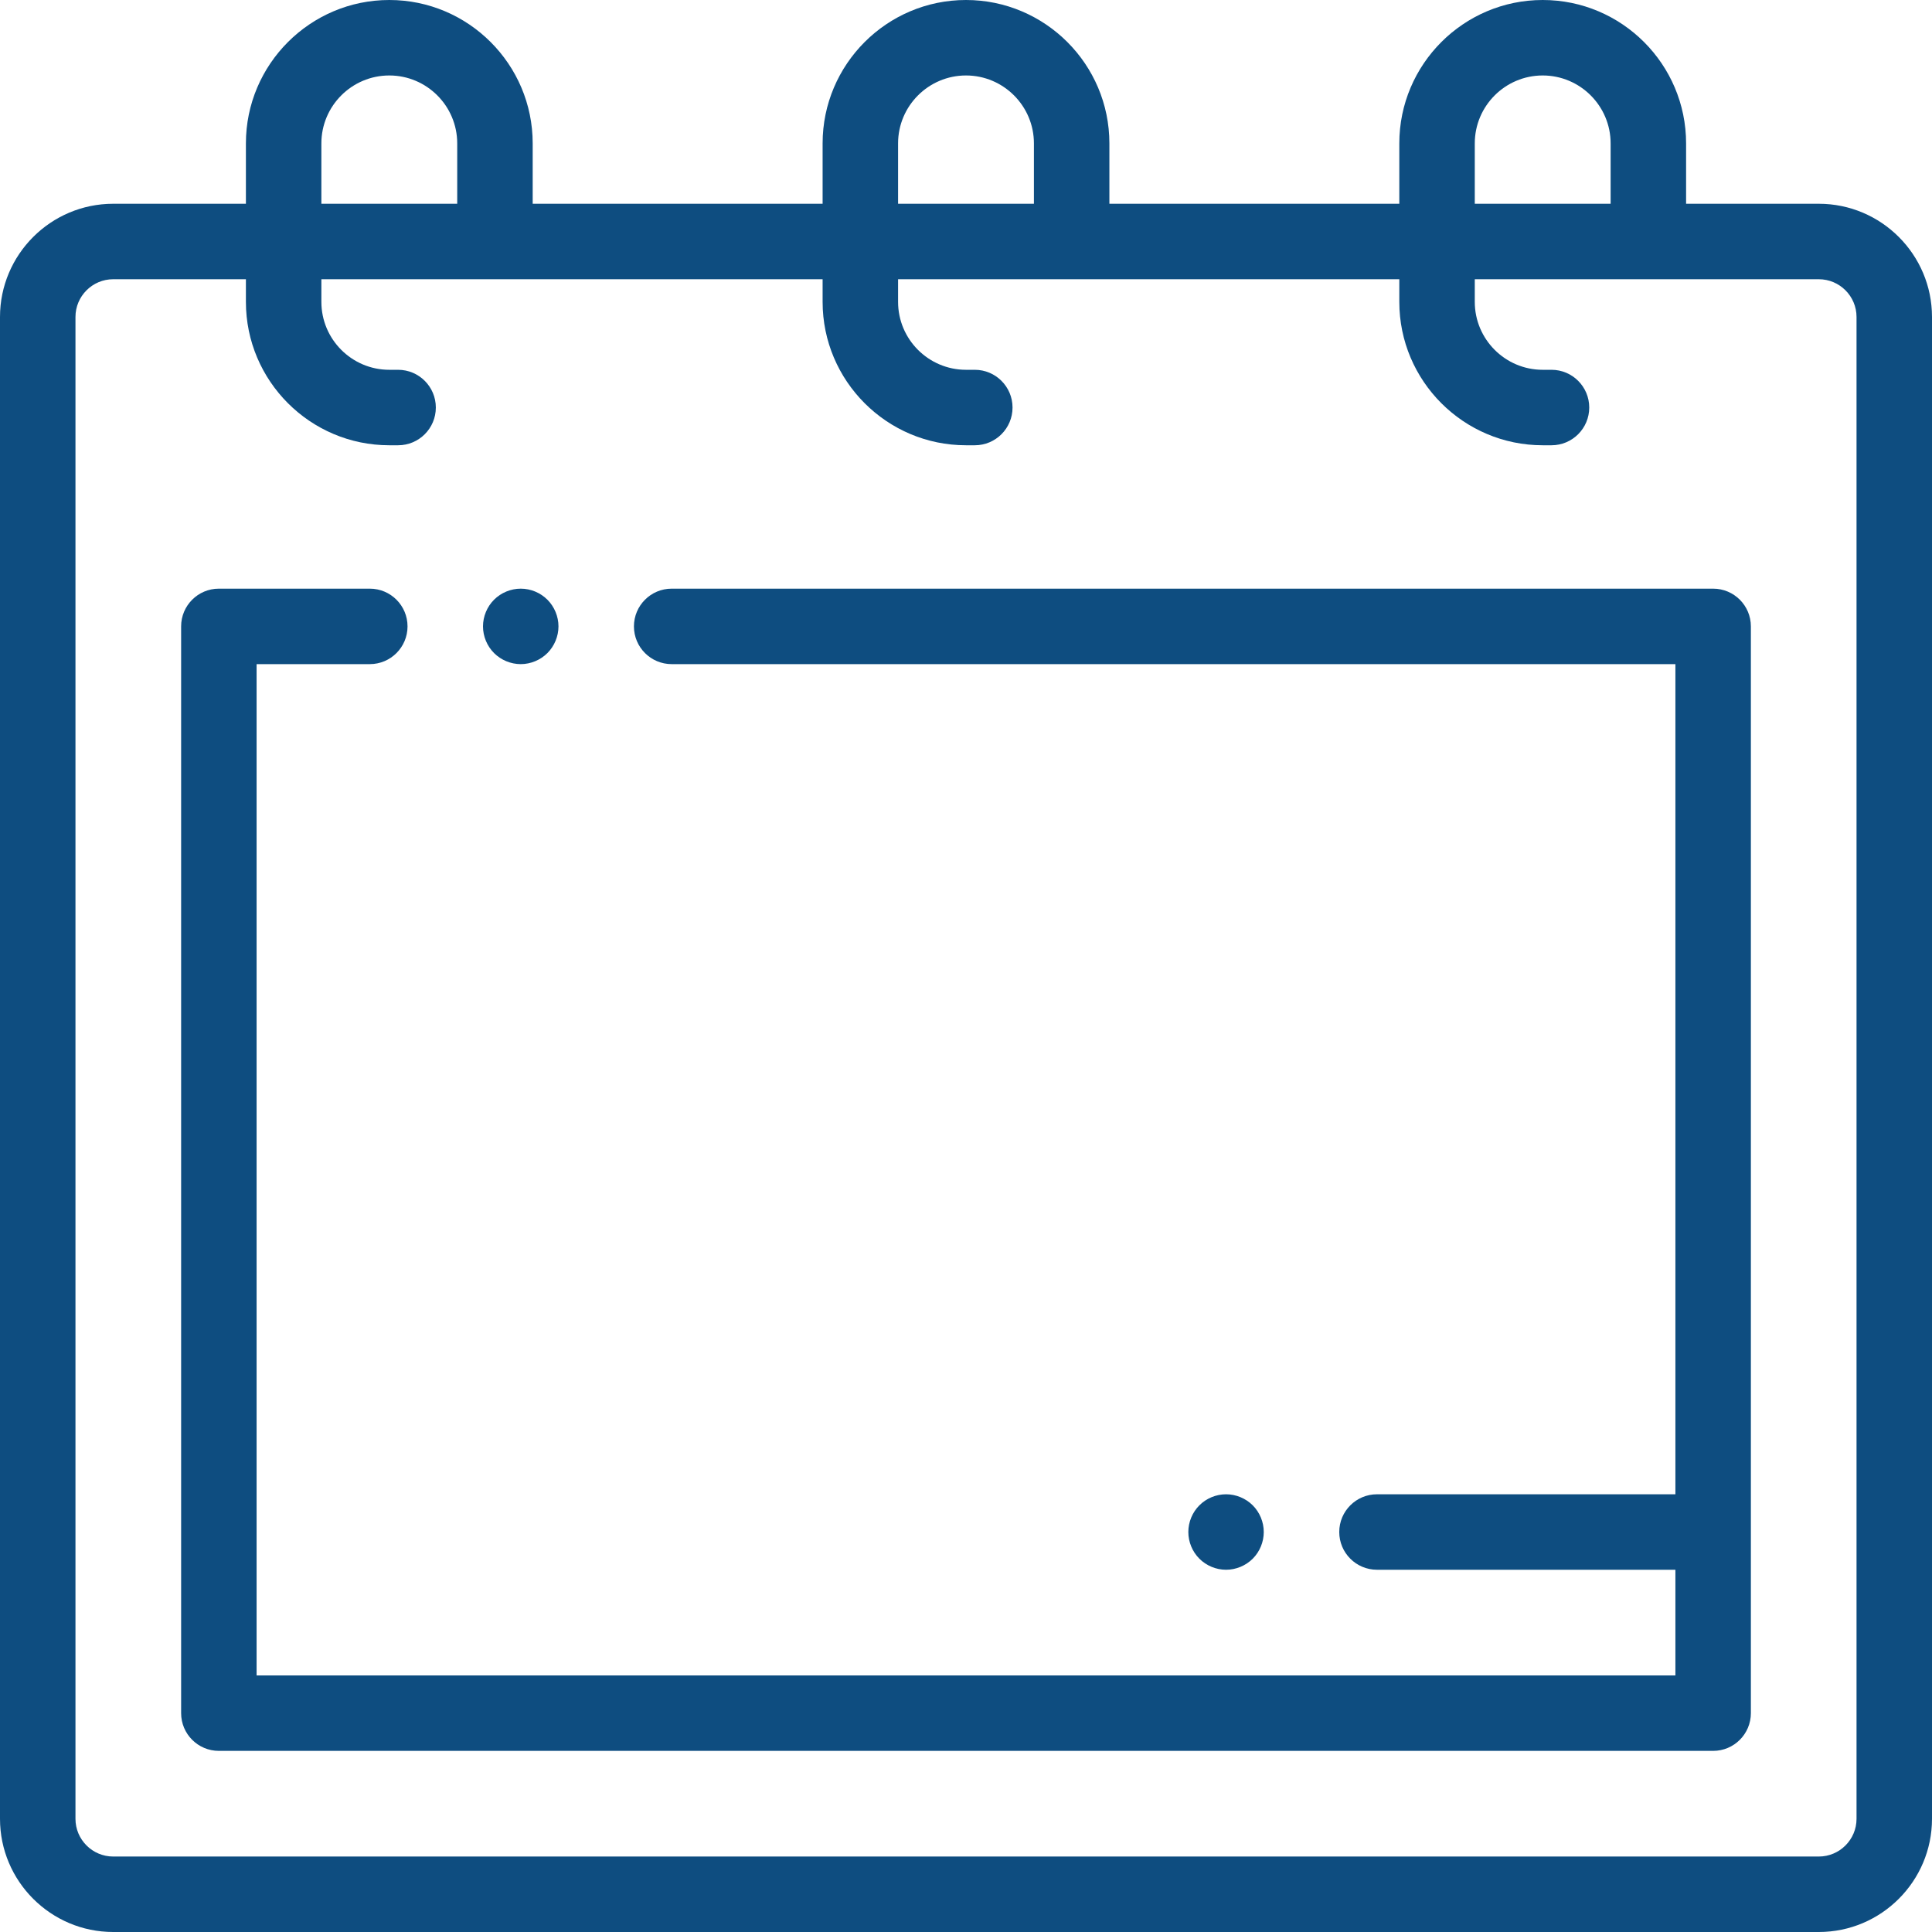
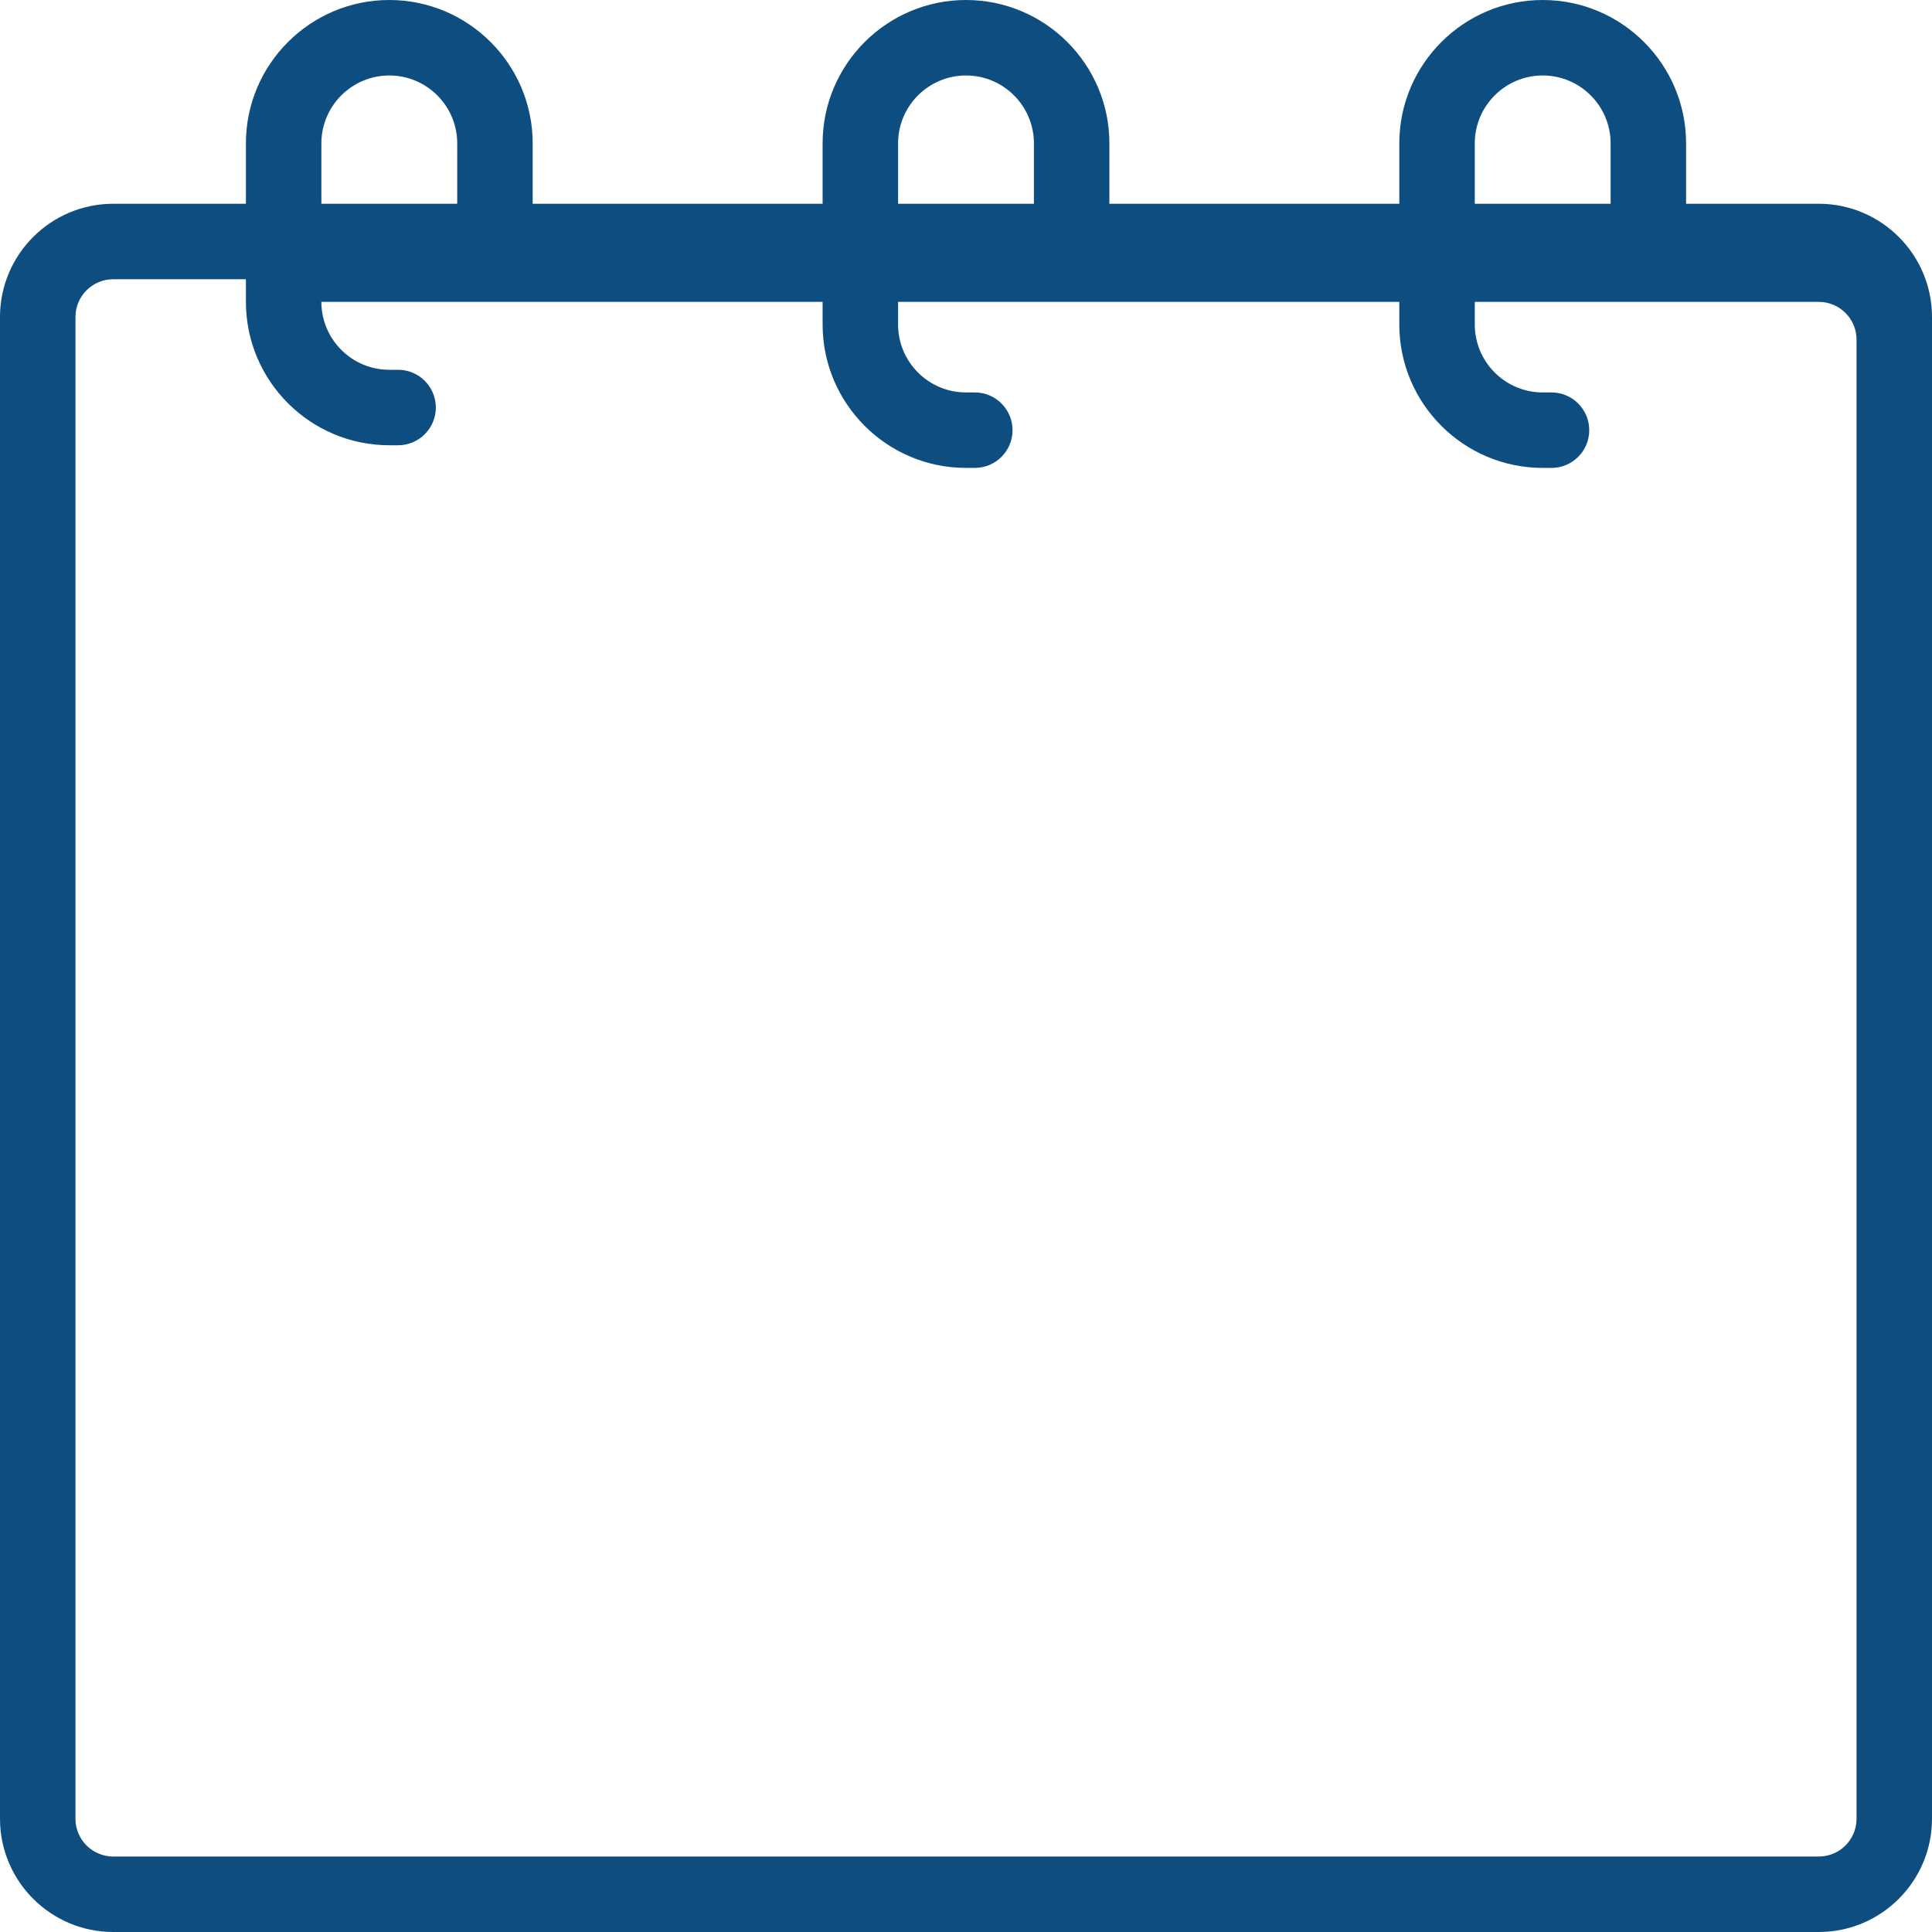
<svg xmlns="http://www.w3.org/2000/svg" version="1.1" id="Layer_1" x="0px" y="0px" width="512px" height="512px" viewBox="0 0 512 512" style="enable-background:new 0 0 512 512;" xml:space="preserve">
  <style type="text/css">
	.st0{fill:#0e4d80;}
</style>
  <g id="XMLID_2056_">
    <g id="XMLID_191_">
-       <path id="XMLID_1117_" class="st0" d="M482,54h-35.168V38c0-20.953-17.047-38-38-38s-38,17.047-38,38v16H294V38    c0-20.953-17.047-38-38-38s-38,17.047-38,38v16h-76.832V38c0-20.953-17.047-38-38-38s-38,17.047-38,38v16H30    C13.458,54,0,67.458,0,84v398c0,16.542,13.458,30,30,30h452c16.542,0,30-13.458,30-30V84C512,67.458,498.542,54,482,54z     M390.832,38c0-9.925,8.075-18,18-18s18,8.075,18,18v16h-36V38z M238,38c0-9.925,8.075-18,18-18c9.925,0,18,8.075,18,18v16h-36V38    z M85.168,38c0-9.925,8.075-18,18-18s18,8.075,18,18v16h-36V38z M492,482c0,5.514-4.486,10-10,10H30c-5.514,0-10-4.486-10-10V84    c0-5.514,4.486-10,10-10h35.168v6c0,20.953,17.047,38,38,38h2.332c5.522,0,10-4.477,10-10s-4.478-10-10-10h-2.332    c-9.925,0-18-8.075-18-18v-6H218v6c0,20.953,17.047,38,38,38h2.332c5.522,0,10-4.477,10-10s-4.478-10-10-10H256    c-9.925,0-18-8.075-18-18v-6h132.832v6c0,20.953,17.047,38,38,38h2.332c5.522,0,10-4.477,10-10s-4.478-10-10-10h-2.332    c-9.925,0-18-8.075-18-18v-6H482c5.514,0,10,4.486,10,10V482z" />
-       <path id="XMLID_1140_" class="st0" d="M454,156H178c-5.522,0-10,4.477-10,10s4.478,10,10,10h266v220h-79.084    c-5.522,0-10,4.477-10,10s4.478,10,10,10H444v28H68V176h30c5.522,0,10-4.477,10-10s-4.478-10-10-10H58c-5.522,0-10,4.477-10,10    v288c0,5.523,4.478,10,10,10h396c5.522,0,10-4.477,10-10V166C464,160.477,459.522,156,454,156z" />
-       <path id="XMLID_1159_" class="st0" d="M317.85,398.93c-1.87,1.86-2.93,4.44-2.93,7.07s1.06,5.21,2.93,7.07    c1.851,1.86,4.43,2.93,7.07,2.93c2.63,0,5.2-1.07,7.07-2.93c1.859-1.86,2.92-4.44,2.92-7.07s-1.061-5.21-2.92-7.07    c-1.87-1.86-4.44-2.93-7.07-2.93C322.279,396,319.7,397.07,317.85,398.93z" />
-       <path id="XMLID_1169_" class="st0" d="M138,176c2.63,0,5.21-1.07,7.069-2.93c1.86-1.86,2.931-4.44,2.931-7.07    s-1.07-5.21-2.931-7.07c-1.859-1.86-4.43-2.93-7.069-2.93c-2.63,0-5.21,1.07-7.07,2.93c-1.86,1.86-2.93,4.44-2.93,7.07    s1.069,5.21,2.93,7.07S135.37,176,138,176z" />
+       <path id="XMLID_1117_" class="st0" d="M482,54h-35.168V38c0-20.953-17.047-38-38-38s-38,17.047-38,38v16H294V38    c0-20.953-17.047-38-38-38s-38,17.047-38,38v16h-76.832V38c0-20.953-17.047-38-38-38s-38,17.047-38,38v16H30    C13.458,54,0,67.458,0,84v398c0,16.542,13.458,30,30,30h452c16.542,0,30-13.458,30-30V84C512,67.458,498.542,54,482,54z     M390.832,38c0-9.925,8.075-18,18-18s18,8.075,18,18v16h-36V38z M238,38c0-9.925,8.075-18,18-18c9.925,0,18,8.075,18,18v16h-36V38    z M85.168,38c0-9.925,8.075-18,18-18s18,8.075,18,18v16h-36V38z M492,482c0,5.514-4.486,10-10,10H30c-5.514,0-10-4.486-10-10V84    c0-5.514,4.486-10,10-10h35.168v6c0,20.953,17.047,38,38,38h2.332c5.522,0,10-4.477,10-10s-4.478-10-10-10h-2.332    c-9.925,0-18-8.075-18-18H218v6c0,20.953,17.047,38,38,38h2.332c5.522,0,10-4.477,10-10s-4.478-10-10-10H256    c-9.925,0-18-8.075-18-18v-6h132.832v6c0,20.953,17.047,38,38,38h2.332c5.522,0,10-4.477,10-10s-4.478-10-10-10h-2.332    c-9.925,0-18-8.075-18-18v-6H482c5.514,0,10,4.486,10,10V482z" />
    </g>
  </g>
</svg>